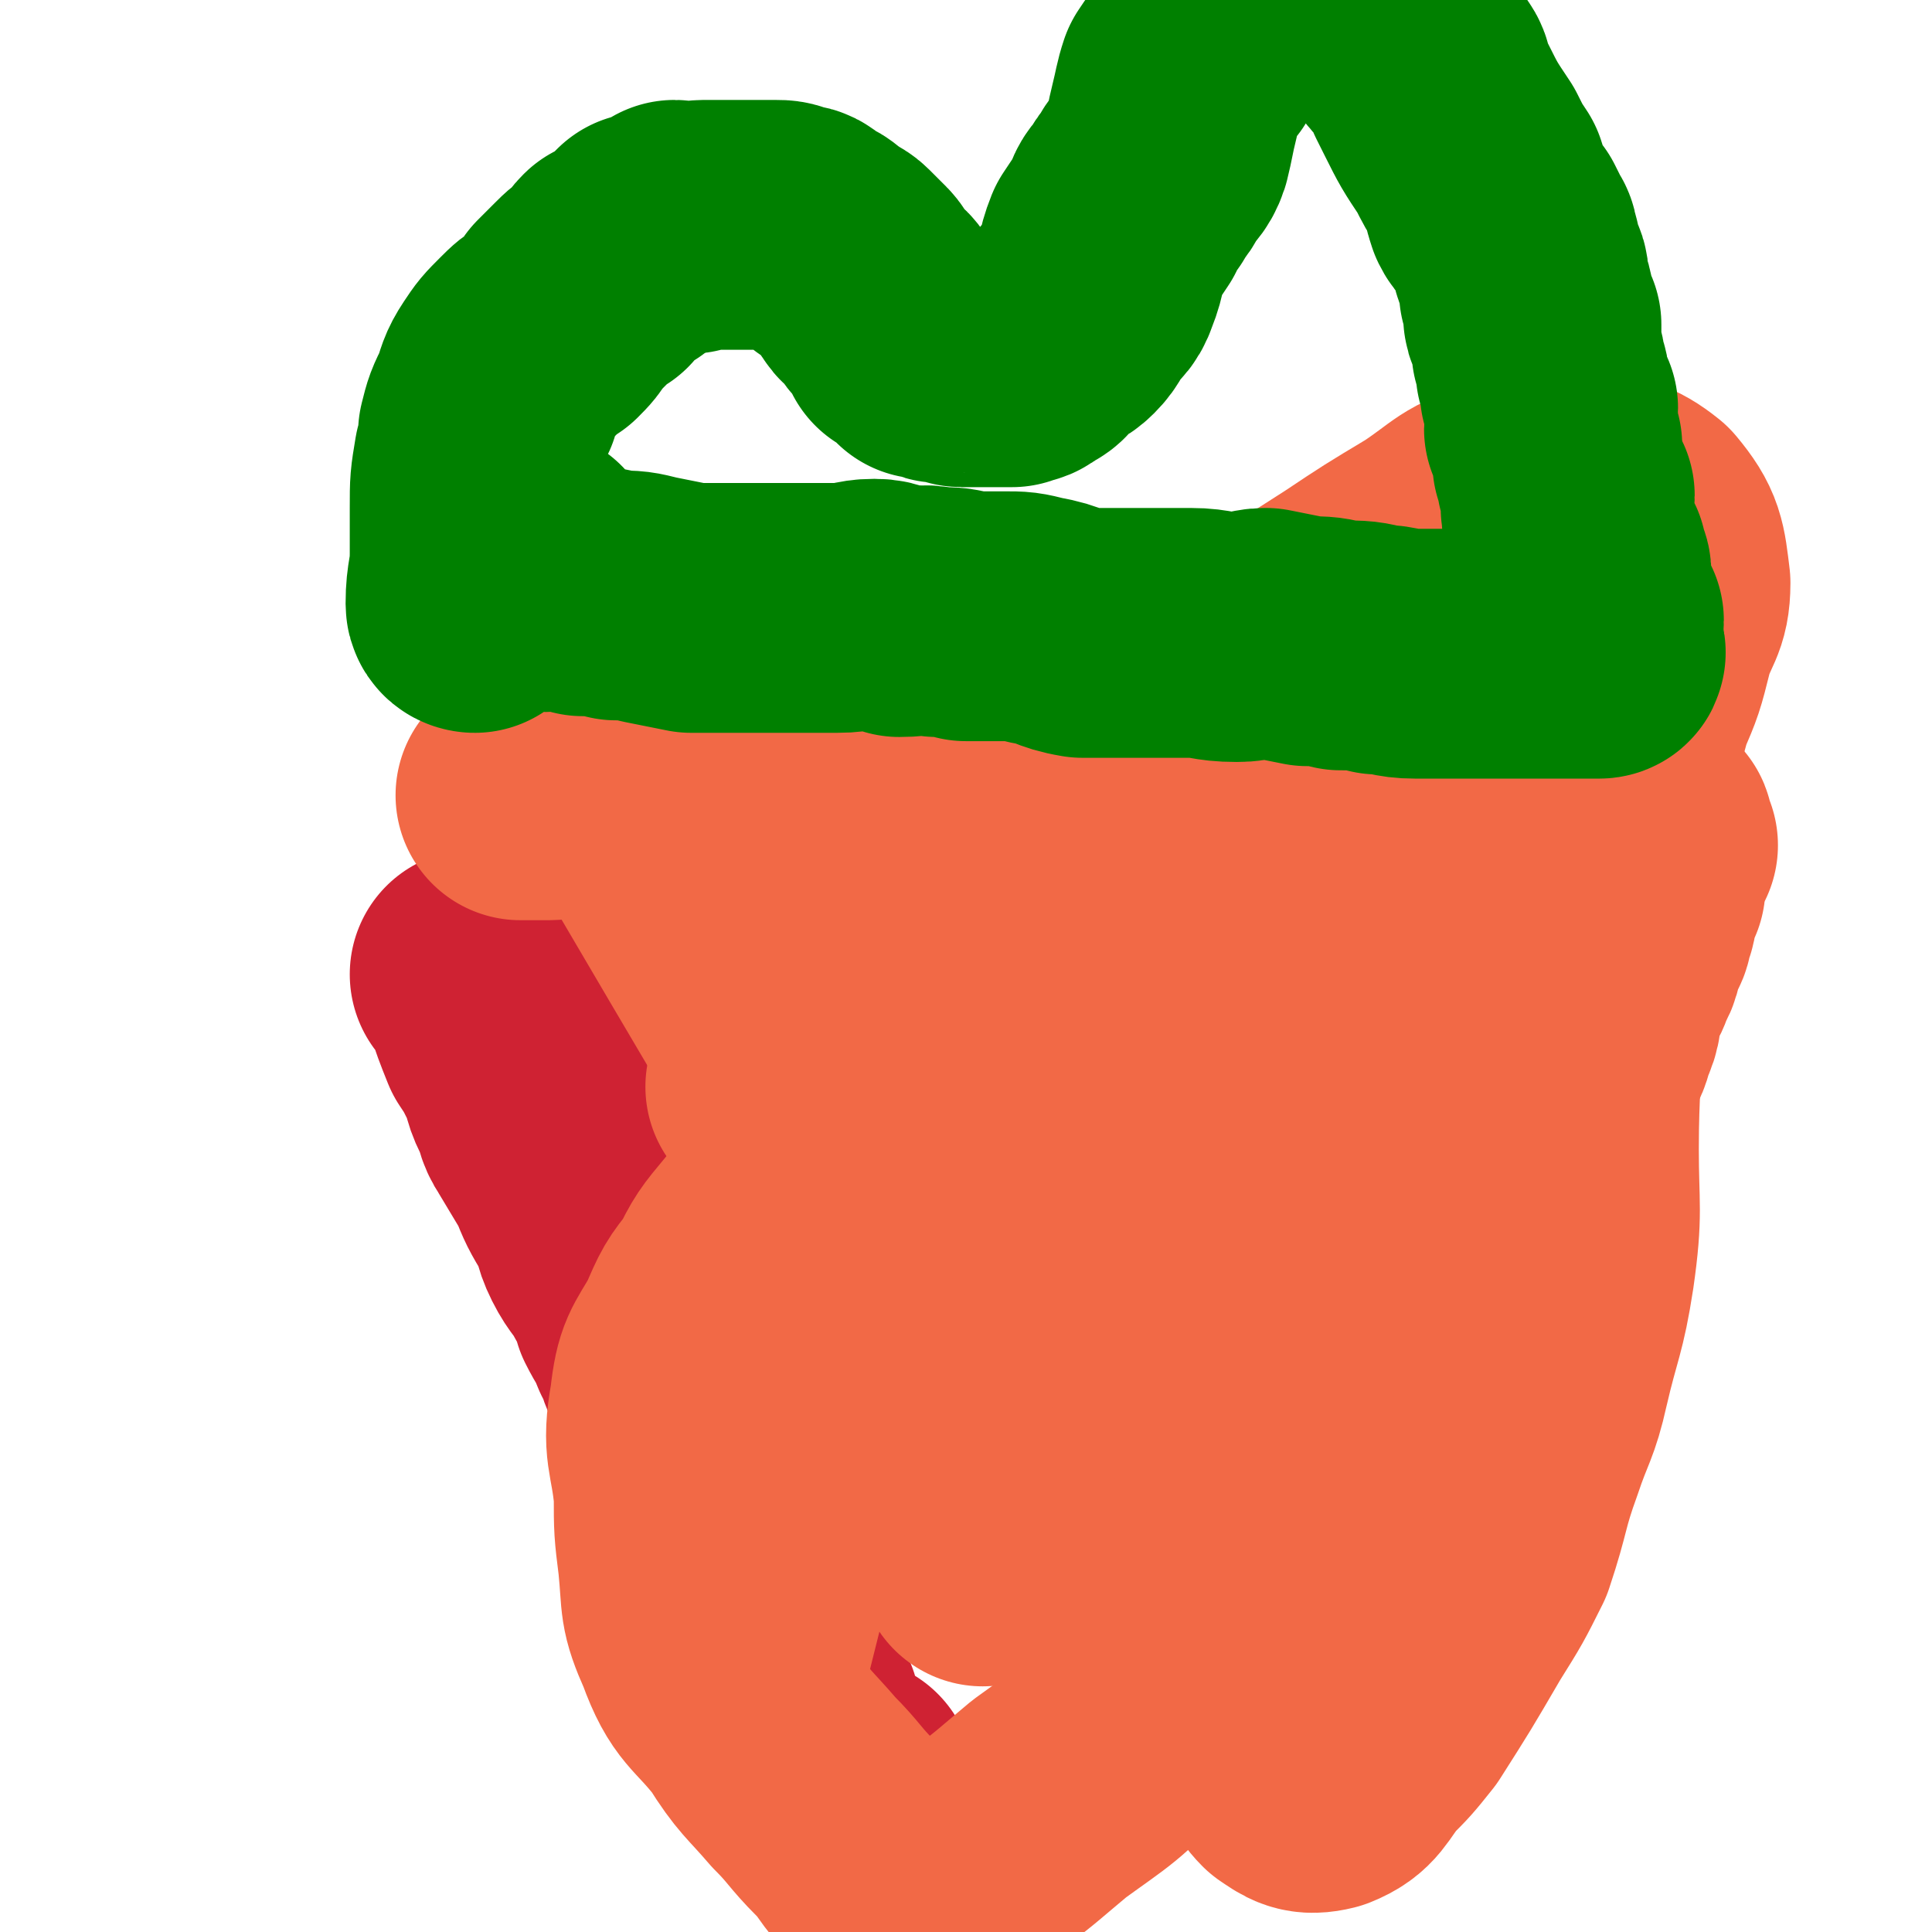
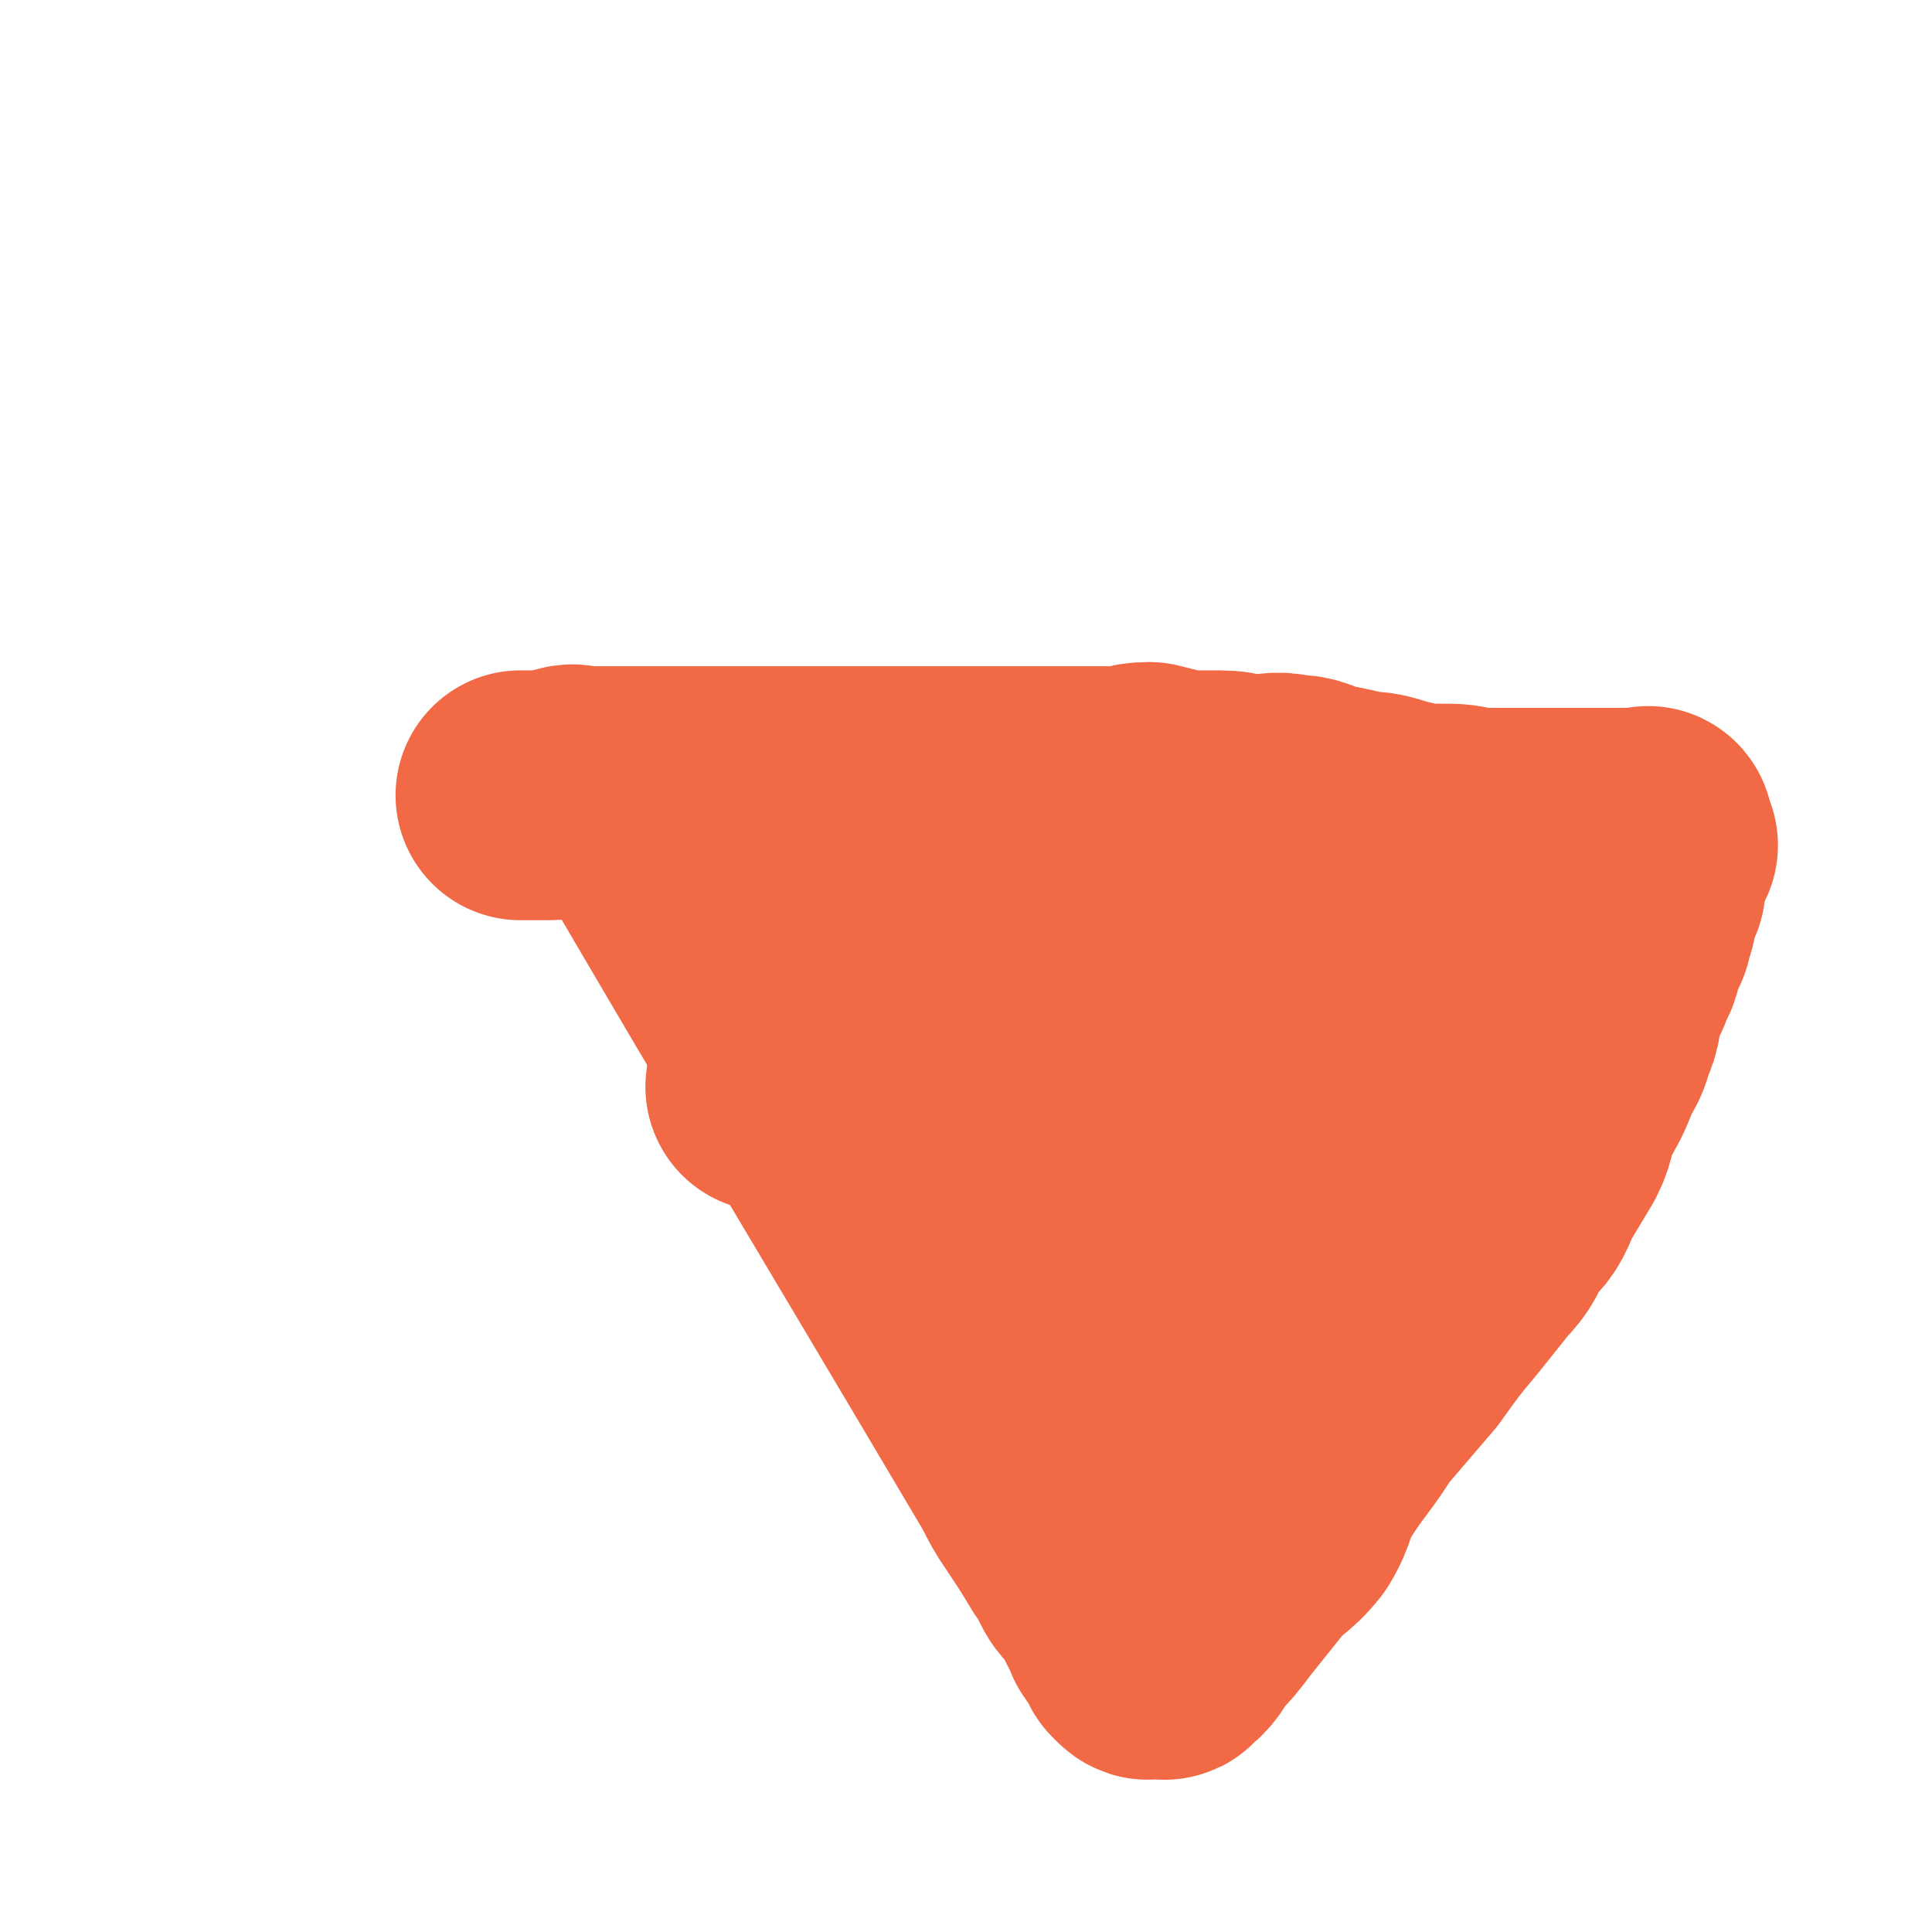
<svg xmlns="http://www.w3.org/2000/svg" viewBox="0 0 464 464" version="1.1">
  <g fill="none" stroke="#CF2233" stroke-width="60" stroke-linecap="round" stroke-linejoin="round">
-     <path d="M115,235c0,0 -1,-1 -1,-1 1,1 2,2 3,4 2,6 2,6 4,11 2,3 2,3 4,7 2,4 1,4 3,8 2,4 1,4 3,7 3,5 3,5 6,10 2,5 2,5 5,10 2,4 1,4 3,8 2,4 3,4 5,8 2,3 2,3 3,7 2,4 2,3 4,8 2,3 1,3 3,7 1,3 2,3 3,7 1,2 1,3 2,5 2,4 3,4 4,7 1,3 1,3 2,6 1,3 2,3 2,5 2,4 1,4 2,7 1,3 1,2 2,5 1,2 0,2 1,4 1,2 2,2 2,4 1,2 1,3 1,5 1,2 1,3 2,5 1,2 1,1 2,3 1,2 1,3 1,5 1,3 0,3 1,6 1,2 1,2 2,5 1,1 1,2 2,3 0,3 0,3 1,5 0,2 0,2 1,4 0,1 0,1 1,1 1,1 1,1 1,2 1,1 1,1 2,1 0,1 0,1 1,2 0,0 0,0 1,1 0,0 0,0 1,1 1,0 1,0 1,0 1,0 1,0 1,0 0,0 0,0 1,0 0,0 0,0 1,0 " />
-   </g>
+     </g>
  <g fill="none" stroke="#F26946" stroke-width="60" stroke-linecap="round" stroke-linejoin="round">
-     <path d="M261,200c0,0 -1,-1 -1,-1 3,11 8,11 6,23 -8,66 -14,66 -27,131 -2,11 -1,11 -3,22 " />
-     <path d="M258,237c0,0 -1,-1 -1,-1 -1,5 0,6 0,12 -1,7 -2,7 -2,13 1,10 2,10 3,19 1,8 1,8 2,16 2,13 3,13 5,26 2,10 1,10 3,20 1,10 1,10 4,20 2,7 3,7 6,14 3,7 2,7 6,13 4,8 5,7 10,15 3,4 2,5 5,9 3,4 4,4 7,7 2,3 1,4 4,7 3,2 4,3 8,2 5,-2 5,-4 9,-9 4,-4 4,-4 8,-9 7,-11 7,-11 14,-23 5,-8 5,-8 9,-16 4,-12 3,-12 7,-23 3,-9 4,-9 6,-18 3,-13 4,-13 6,-26 2,-14 1,-15 1,-29 0,-16 1,-16 0,-31 -1,-15 -2,-15 -4,-29 -2,-11 -2,-11 -5,-22 -2,-9 -2,-9 -5,-17 -2,-6 -2,-7 -6,-11 -4,-4 -5,-5 -11,-6 -8,-1 -9,0 -16,2 -12,3 -13,3 -23,10 -14,8 -13,10 -25,20 -13,10 -13,9 -25,21 -15,15 -14,16 -28,32 -10,12 -10,11 -20,22 -8,9 -7,10 -14,18 -6,7 -7,6 -13,12 -5,6 -5,6 -8,12 -4,5 -4,5 -7,12 -4,7 -5,7 -6,16 -2,11 0,11 1,22 0,8 0,8 1,16 1,10 0,10 4,19 4,11 6,10 13,19 5,8 6,8 12,15 5,5 5,6 10,11 5,5 4,7 10,10 5,2 7,3 13,0 14,-6 14,-7 26,-17 11,-8 12,-8 21,-18 11,-12 10,-12 20,-26 10,-15 10,-15 19,-30 9,-17 9,-17 18,-34 6,-13 7,-13 13,-26 6,-13 6,-13 11,-27 6,-14 6,-14 12,-28 5,-13 5,-13 9,-25 5,-14 5,-14 10,-28 3,-10 3,-10 6,-21 3,-7 3,-7 5,-15 2,-7 4,-7 4,-14 -1,-8 -1,-10 -6,-16 -5,-4 -7,-4 -14,-5 -9,-1 -9,-1 -18,2 -10,3 -9,4 -18,10 -10,6 -10,6 -19,12 -11,7 -11,7 -21,15 -9,9 -8,9 -17,19 -8,7 -8,7 -15,14 -10,10 -10,10 -19,21 -8,9 -7,9 -14,19 -6,8 -7,8 -12,17 -5,9 -4,10 -9,19 -3,8 -3,8 -6,15 -3,7 -4,7 -6,14 -3,10 -3,10 -5,21 -7,26 -8,26 -15,52 -4,16 -4,16 -8,32 " />
    <path d="M159,202c0,0 -1,-1 -1,-1 44,75 45,76 90,152 2,4 2,4 4,7 4,6 4,6 7,11 2,2 2,2 3,5 1,2 1,2 3,4 1,1 1,1 2,3 1,2 1,2 2,4 1,1 1,1 1,1 1,2 0,2 1,3 1,1 1,1 1,1 1,1 1,1 2,2 0,0 -1,0 0,1 0,0 1,0 1,1 0,0 -1,0 -1,0 1,1 1,1 1,1 1,1 1,0 1,0 1,0 1,0 1,0 1,0 1,0 2,0 0,0 1,1 1,0 3,-2 3,-3 5,-6 3,-3 3,-3 6,-7 4,-5 4,-5 8,-10 4,-5 5,-4 9,-9 3,-5 2,-6 5,-11 5,-8 6,-8 11,-16 6,-7 6,-7 12,-14 5,-7 5,-7 10,-13 4,-5 4,-5 8,-10 3,-3 3,-4 5,-8 4,-4 4,-4 6,-9 3,-5 3,-5 6,-10 2,-4 1,-4 3,-9 3,-5 3,-5 5,-10 2,-4 2,-3 3,-7 2,-4 1,-4 2,-8 1,-4 2,-3 3,-7 2,-3 1,-3 2,-6 1,-3 2,-2 2,-5 1,-2 1,-2 1,-5 1,-2 1,-2 2,-4 0,-1 0,-1 0,-2 0,-2 1,-2 1,-3 0,-1 0,-1 0,-3 0,0 0,0 0,-1 1,0 1,0 2,-1 0,0 -1,0 -1,-1 0,0 0,0 0,-1 0,0 0,0 0,0 0,-1 0,-1 0,-1 0,-1 -1,0 -1,0 -2,0 -2,0 -4,0 -2,0 -2,0 -4,0 -2,0 -2,0 -3,0 -2,0 -2,0 -4,0 -2,0 -2,0 -3,0 -2,0 -2,0 -3,0 -2,0 -2,0 -4,0 -3,0 -3,0 -5,0 -3,0 -3,0 -5,0 -3,0 -3,0 -6,0 -4,-1 -4,-1 -8,-1 -5,0 -5,0 -9,-1 -5,-1 -5,-2 -10,-2 -4,-1 -4,-1 -9,-2 -4,-1 -4,-2 -8,-2 -4,-1 -4,0 -9,0 -4,0 -4,-1 -8,-1 -5,0 -5,0 -9,0 -4,-1 -4,-1 -8,-2 -4,0 -4,1 -7,1 -3,0 -3,0 -5,0 -3,0 -3,0 -6,0 -3,0 -3,0 -5,0 -3,0 -3,0 -5,0 -3,0 -3,0 -6,0 -3,0 -3,0 -6,0 -3,0 -3,0 -5,0 -4,0 -4,0 -7,0 -3,0 -3,0 -5,0 -3,0 -3,0 -6,0 -3,0 -3,0 -6,0 -3,0 -3,0 -5,0 -3,0 -3,0 -5,0 -3,0 -3,0 -6,0 -3,0 -3,0 -6,0 -8,0 -8,0 -16,0 -4,0 -4,0 -9,0 -4,0 -4,0 -8,0 -3,0 -3,0 -6,0 -3,0 -3,0 -6,0 -2,0 -2,-1 -4,0 -2,0 -2,1 -4,1 -1,0 -1,0 -2,0 -1,0 -1,0 -1,0 -1,0 -1,0 -1,0 -1,0 -1,0 -2,0 0,0 0,0 -1,0 0,0 0,0 0,0 " />
    <path d="M198,209c0,0 -1,-1 -1,-1 3,4 4,5 7,10 2,3 2,3 4,7 2,4 2,4 5,8 5,8 5,7 10,15 6,8 6,8 12,16 5,7 5,7 10,13 4,5 3,6 7,11 3,4 3,4 7,9 6,8 6,8 12,16 5,6 5,6 9,11 4,4 4,4 7,8 4,3 3,3 6,7 2,2 3,2 5,4 1,1 1,1 3,3 1,1 1,1 3,3 1,1 1,1 2,2 1,1 0,2 1,3 1,0 2,0 3,1 0,0 0,1 -1,1 -1,-4 -1,-5 -2,-9 -2,-6 -3,-6 -4,-12 -3,-10 -2,-10 -4,-19 -1,-7 -2,-7 -3,-14 -2,-6 -2,-6 -3,-13 -1,-6 0,-6 -1,-12 -1,-6 -1,-6 -2,-11 -1,-4 -1,-4 -2,-9 0,-4 1,-4 0,-9 0,-4 -1,-4 -1,-8 0,-3 1,-3 0,-5 0,-2 -1,-2 -1,-4 -1,-1 -1,-1 -2,-2 0,-2 -1,-1 -1,-3 0,-1 1,-1 0,-2 0,-1 0,0 -1,0 -1,0 -1,-1 -1,0 -1,1 -1,2 -2,3 0,4 0,4 -1,7 -1,9 -1,9 -1,17 0,6 0,6 0,12 0,4 0,4 0,8 0,3 0,3 0,7 1,2 1,2 1,5 1,2 1,2 3,5 1,1 1,1 4,3 2,1 2,1 4,2 4,1 4,1 8,2 1,1 1,2 2,2 5,-1 6,0 9,-3 5,-4 4,-5 9,-10 3,-4 3,-3 6,-6 4,-4 4,-4 7,-7 3,-3 3,-3 6,-6 3,-4 3,-4 6,-8 3,-4 3,-4 6,-7 2,-3 1,-3 3,-6 2,-4 2,-4 3,-8 1,-3 2,-3 2,-6 0,-2 0,-2 -1,-4 0,-1 0,-1 -1,-2 -1,-1 0,-2 -1,-2 -2,-2 -3,-1 -5,-2 -4,-1 -4,-1 -8,-3 -5,-2 -4,-3 -9,-3 -6,-1 -6,0 -12,0 -7,0 -7,-2 -14,0 -8,1 -8,3 -15,6 -6,2 -6,1 -13,2 -4,1 -4,1 -9,3 -5,1 -5,1 -9,2 -3,1 -3,0 -7,1 -3,1 -2,2 -5,3 -1,0 -1,-1 -3,-1 -2,1 -2,1 -3,2 -2,0 -2,-1 -3,0 0,0 0,1 -1,1 0,0 -1,0 -1,0 3,0 4,0 9,1 5,1 5,1 10,2 5,0 5,-1 11,-1 8,-1 8,0 16,0 8,-1 8,-1 15,-3 6,-2 5,-2 11,-4 4,-1 4,-1 9,-2 4,-1 4,-1 7,-1 3,-1 3,-1 6,-2 3,0 3,0 5,-1 1,0 1,1 3,1 1,0 1,-1 1,-1 0,-1 0,-1 -1,-1 -1,-1 -1,0 -2,0 -4,-1 -4,-1 -7,-2 -4,0 -4,1 -8,1 -5,-1 -5,-2 -10,-2 -5,-1 -5,0 -10,0 -6,0 -6,-1 -11,0 -5,0 -5,1 -10,1 -4,0 -5,-2 -9,0 -9,2 -9,3 -17,7 -9,4 -9,4 -18,8 -6,2 -6,2 -12,5 -5,2 -5,1 -9,3 -14,8 -14,9 -27,17 -2,1 -2,1 -3,2 " />
  </g>
  <g fill="none" stroke="#008000" stroke-width="60" stroke-linecap="round" stroke-linejoin="round">
-     <path d="M114,146c0,0 -1,0 -1,-1 0,-6 1,-6 1,-12 0,-3 0,-3 0,-6 0,-2 0,-2 0,-5 0,-6 0,-6 1,-12 1,-3 1,-3 1,-6 1,-4 1,-4 3,-8 1,-3 1,-4 3,-7 2,-3 2,-3 5,-6 2,-2 2,-2 5,-4 2,-2 2,-2 4,-5 2,-2 2,-2 4,-4 2,-2 2,-2 4,-3 2,-2 1,-2 3,-4 2,-1 2,-1 4,-2 1,-1 1,-1 2,-2 1,-1 1,-1 2,-2 1,0 1,0 3,0 1,-1 1,-1 2,-1 1,-1 1,-1 2,-2 1,0 1,1 3,1 2,0 2,-1 4,-1 2,0 2,0 3,0 3,0 3,0 5,0 2,0 2,0 5,0 2,0 2,0 4,0 2,0 2,0 4,1 2,0 2,0 4,2 3,1 2,1 5,3 1,1 2,1 3,2 2,2 2,2 4,4 1,1 1,2 2,3 1,2 2,2 3,3 1,1 1,2 2,3 1,1 1,1 2,2 1,2 1,2 2,4 0,0 1,0 1,0 1,1 1,1 2,2 1,1 1,1 2,2 1,0 2,-1 3,0 0,0 0,1 1,1 1,0 1,0 3,0 1,0 1,1 2,1 1,0 1,0 2,0 2,0 2,0 4,0 3,0 3,0 6,0 2,-1 2,0 4,-2 3,-1 2,-2 4,-4 3,-2 3,-1 5,-3 2,-2 2,-3 3,-5 2,-2 3,-2 4,-5 2,-5 1,-5 3,-10 2,-3 2,-3 4,-6 1,-3 1,-3 3,-5 1,-3 2,-2 3,-5 2,-3 3,-3 4,-6 1,-4 1,-5 2,-9 1,-4 1,-5 2,-8 2,-3 2,-3 4,-5 1,-2 1,-3 2,-5 1,-1 1,-2 2,-3 2,-2 2,-2 3,-3 2,-1 2,-1 4,-2 0,0 1,0 1,-1 1,0 1,0 2,-1 1,-1 1,-1 2,-1 2,-1 1,-1 3,-1 0,0 0,0 1,0 1,0 1,0 2,0 2,0 2,-1 3,-1 1,0 1,0 2,0 1,0 1,0 3,0 1,0 1,0 3,1 1,1 1,1 2,1 1,1 2,1 3,2 1,0 1,1 2,2 2,1 2,1 4,2 1,1 1,0 2,1 1,2 1,2 2,4 1,2 1,2 2,3 1,1 1,1 2,2 1,2 1,1 2,3 1,1 1,2 1,3 1,2 1,2 2,4 3,6 3,6 7,12 2,4 2,4 4,7 1,3 1,4 2,7 1,2 1,1 3,3 1,2 1,2 2,4 1,1 0,2 1,3 0,2 0,2 1,4 0,1 1,1 1,3 0,1 0,1 0,3 1,1 1,1 1,2 1,2 0,2 0,4 0,1 1,1 2,2 0,3 0,3 0,6 1,3 1,3 1,5 1,2 1,2 1,5 1,2 1,2 2,4 0,3 -1,3 -1,5 1,2 1,2 2,4 0,2 0,2 0,4 1,2 1,2 1,4 1,2 1,2 2,4 0,1 -1,2 -1,3 0,2 1,2 1,3 0,1 0,1 0,3 0,1 1,1 1,2 0,0 0,1 0,1 1,1 1,1 2,3 0,0 -1,0 -1,0 0,1 1,1 1,2 1,1 1,1 1,2 0,0 0,0 0,1 0,1 0,1 0,1 0,1 0,1 0,3 0,1 1,1 1,2 0,1 0,1 0,2 0,0 0,0 0,1 1,1 1,0 2,1 0,1 -1,1 -1,1 0,1 0,2 0,2 0,1 1,0 1,1 0,0 0,0 0,1 0,0 0,0 0,1 0,0 0,0 0,1 0,0 1,1 0,1 -1,0 -1,0 -3,0 -1,0 -1,0 -2,0 -2,0 -2,0 -4,0 -2,0 -2,0 -5,0 -2,0 -2,0 -4,0 -2,0 -2,0 -5,0 -3,0 -3,0 -6,0 -3,0 -3,0 -7,0 -4,0 -4,0 -8,0 -5,0 -5,-1 -9,-1 -4,-1 -4,-1 -9,-1 -4,-1 -4,-1 -8,-1 -5,-1 -5,-1 -10,-2 -3,0 -3,1 -7,1 -6,0 -6,-1 -11,-1 -4,0 -4,0 -8,0 -5,0 -5,0 -10,0 -4,0 -4,0 -8,0 -6,-1 -5,-2 -11,-3 -4,-1 -4,-1 -8,-1 -4,0 -4,0 -9,0 -3,-1 -3,-1 -7,-1 -4,-1 -4,0 -9,0 -3,-1 -3,-2 -6,-2 -4,0 -4,1 -9,1 -4,0 -4,0 -8,0 -3,0 -3,0 -7,0 -4,0 -4,0 -8,0 -3,0 -3,0 -6,0 -3,0 -3,0 -6,0 -5,-1 -5,-1 -10,-2 -4,-1 -4,-1 -8,-1 -4,-1 -4,-1 -8,-1 -2,-1 -2,-1 -5,-2 -2,0 -2,1 -4,1 -2,0 -2,-1 -3,-1 -1,0 -1,0 -2,0 -1,-1 -1,-1 -1,-1 -1,-1 -1,0 -2,0 0,0 0,0 -1,0 0,0 0,0 -1,0 0,-1 0,-1 0,-1 0,-1 0,-1 1,-1 0,-1 0,-1 1,-1 0,-1 -1,-1 0,-1 0,-1 0,0 1,0 1,0 1,0 1,0 1,0 0,-1 0,-1 1,-1 1,-1 2,-1 0,0 0,0 1,0 " />
-   </g>
+     </g>
</svg>